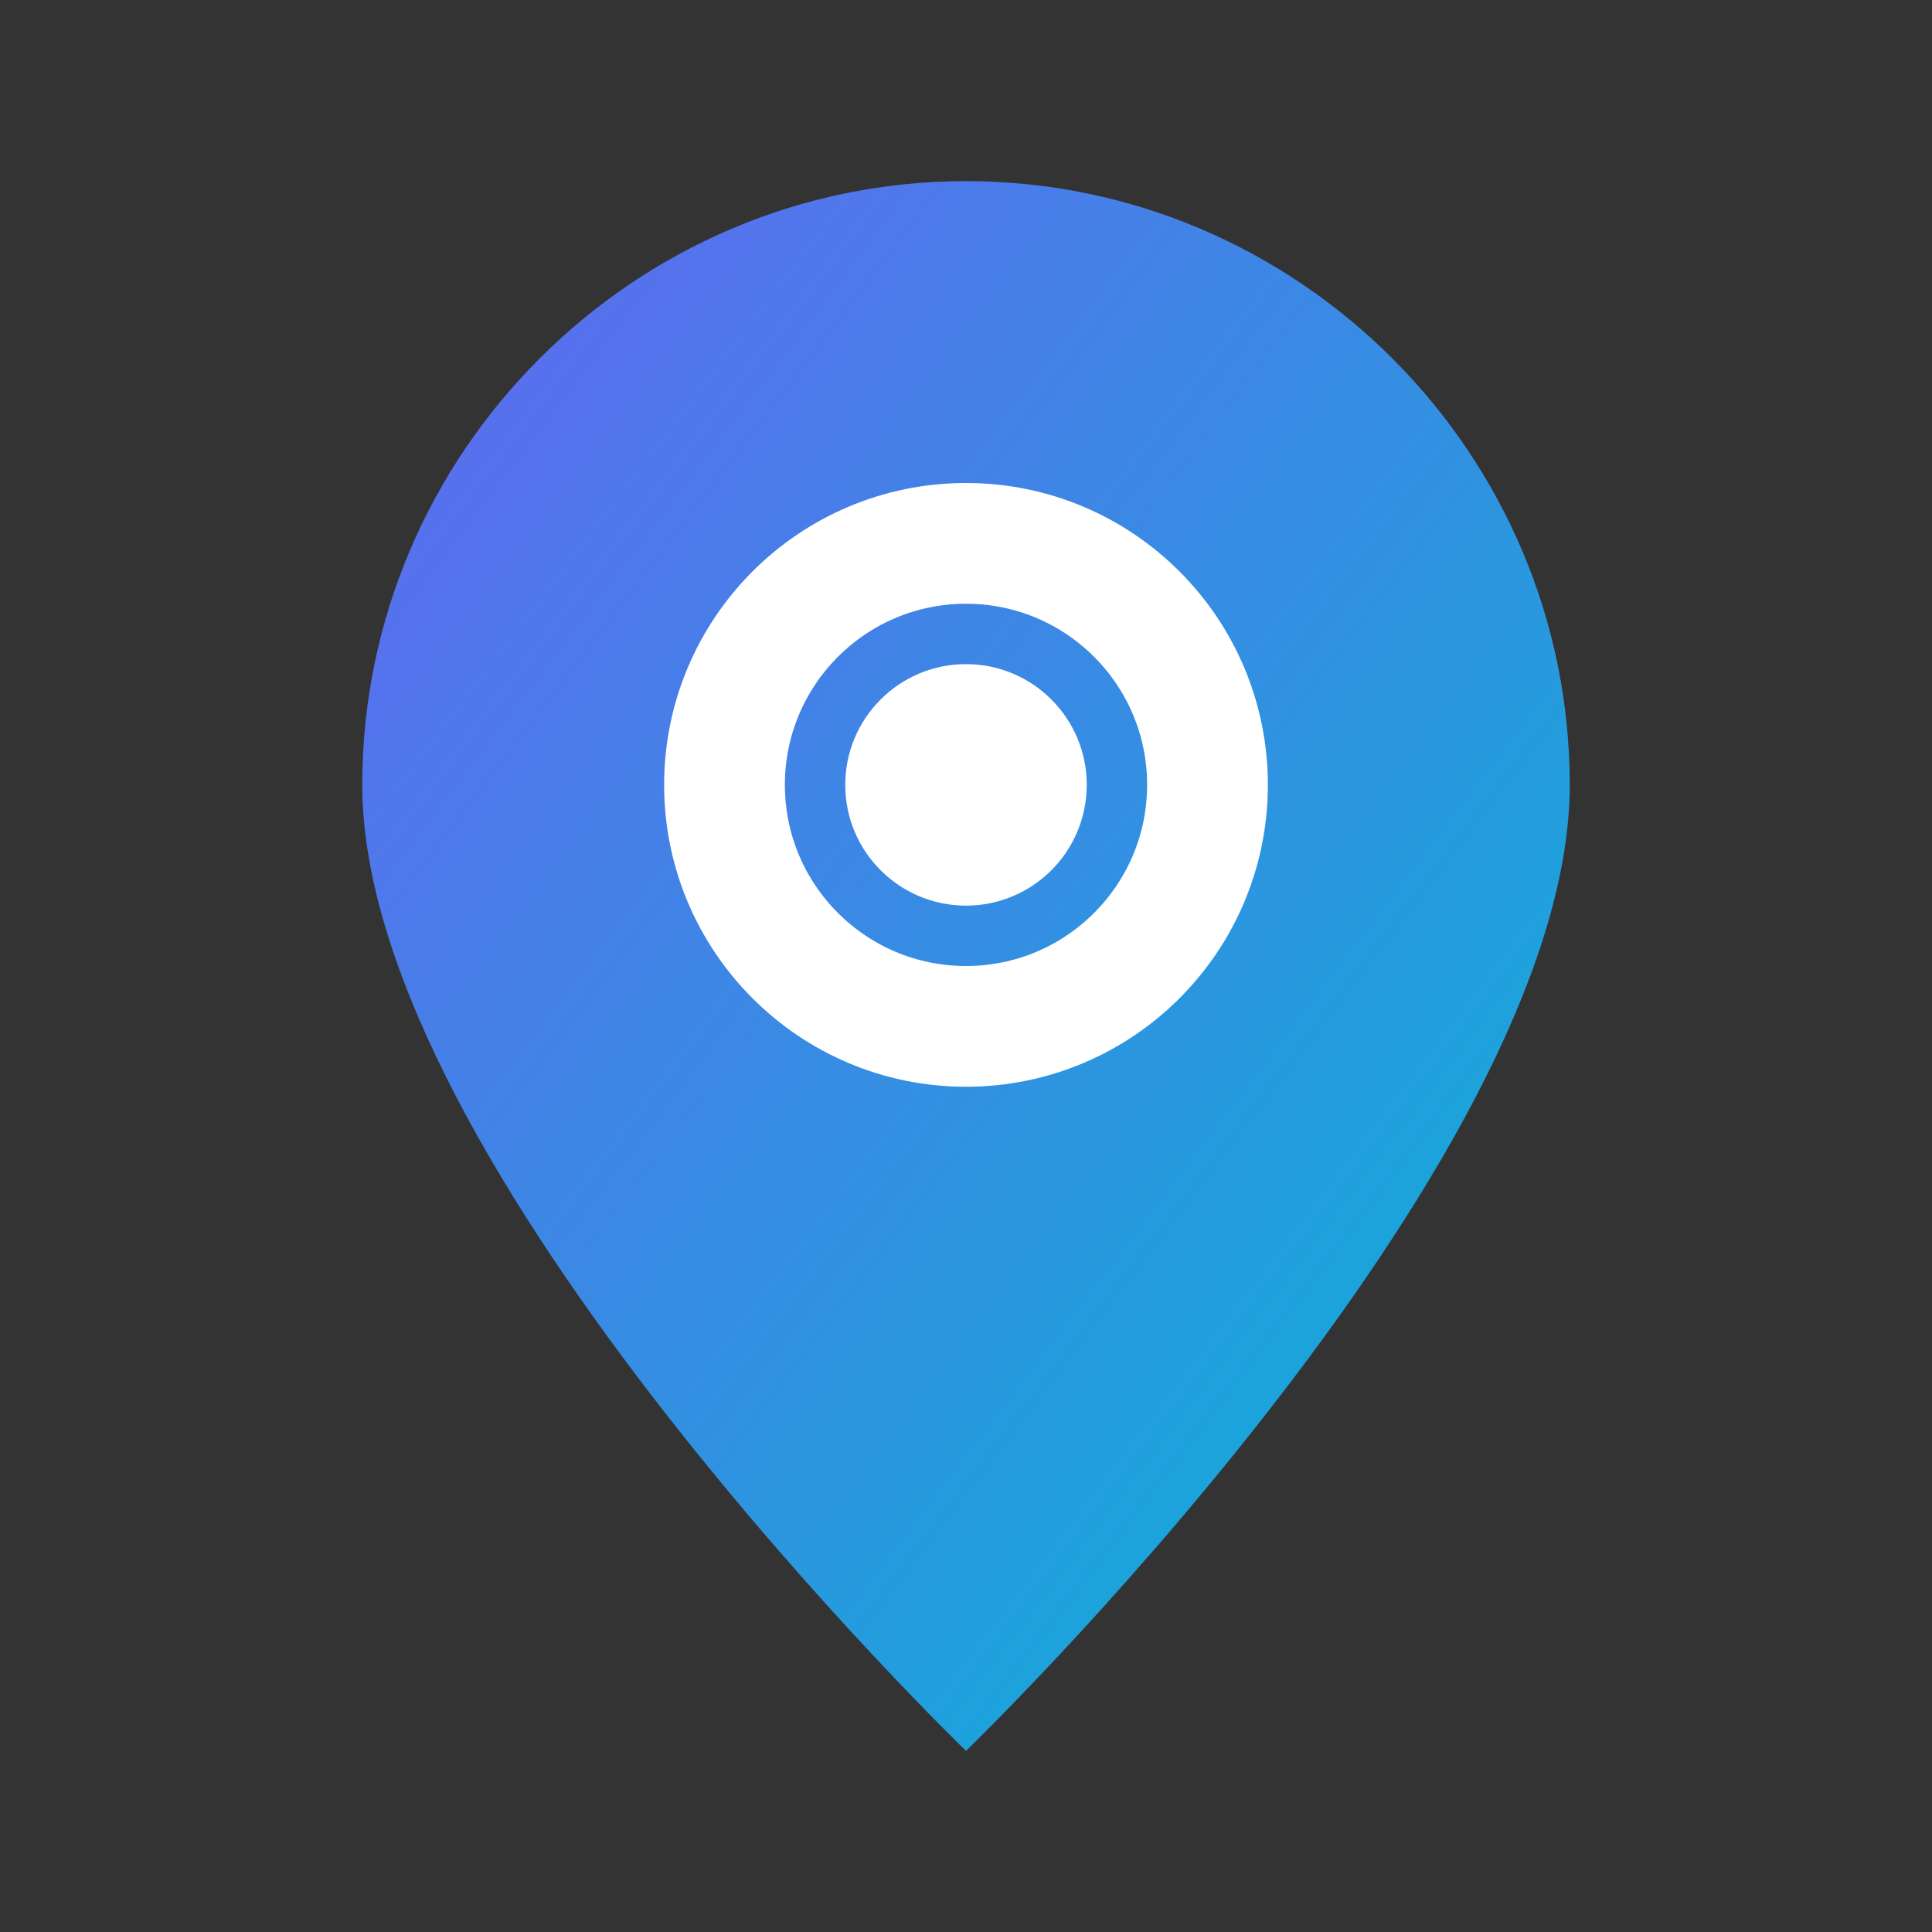
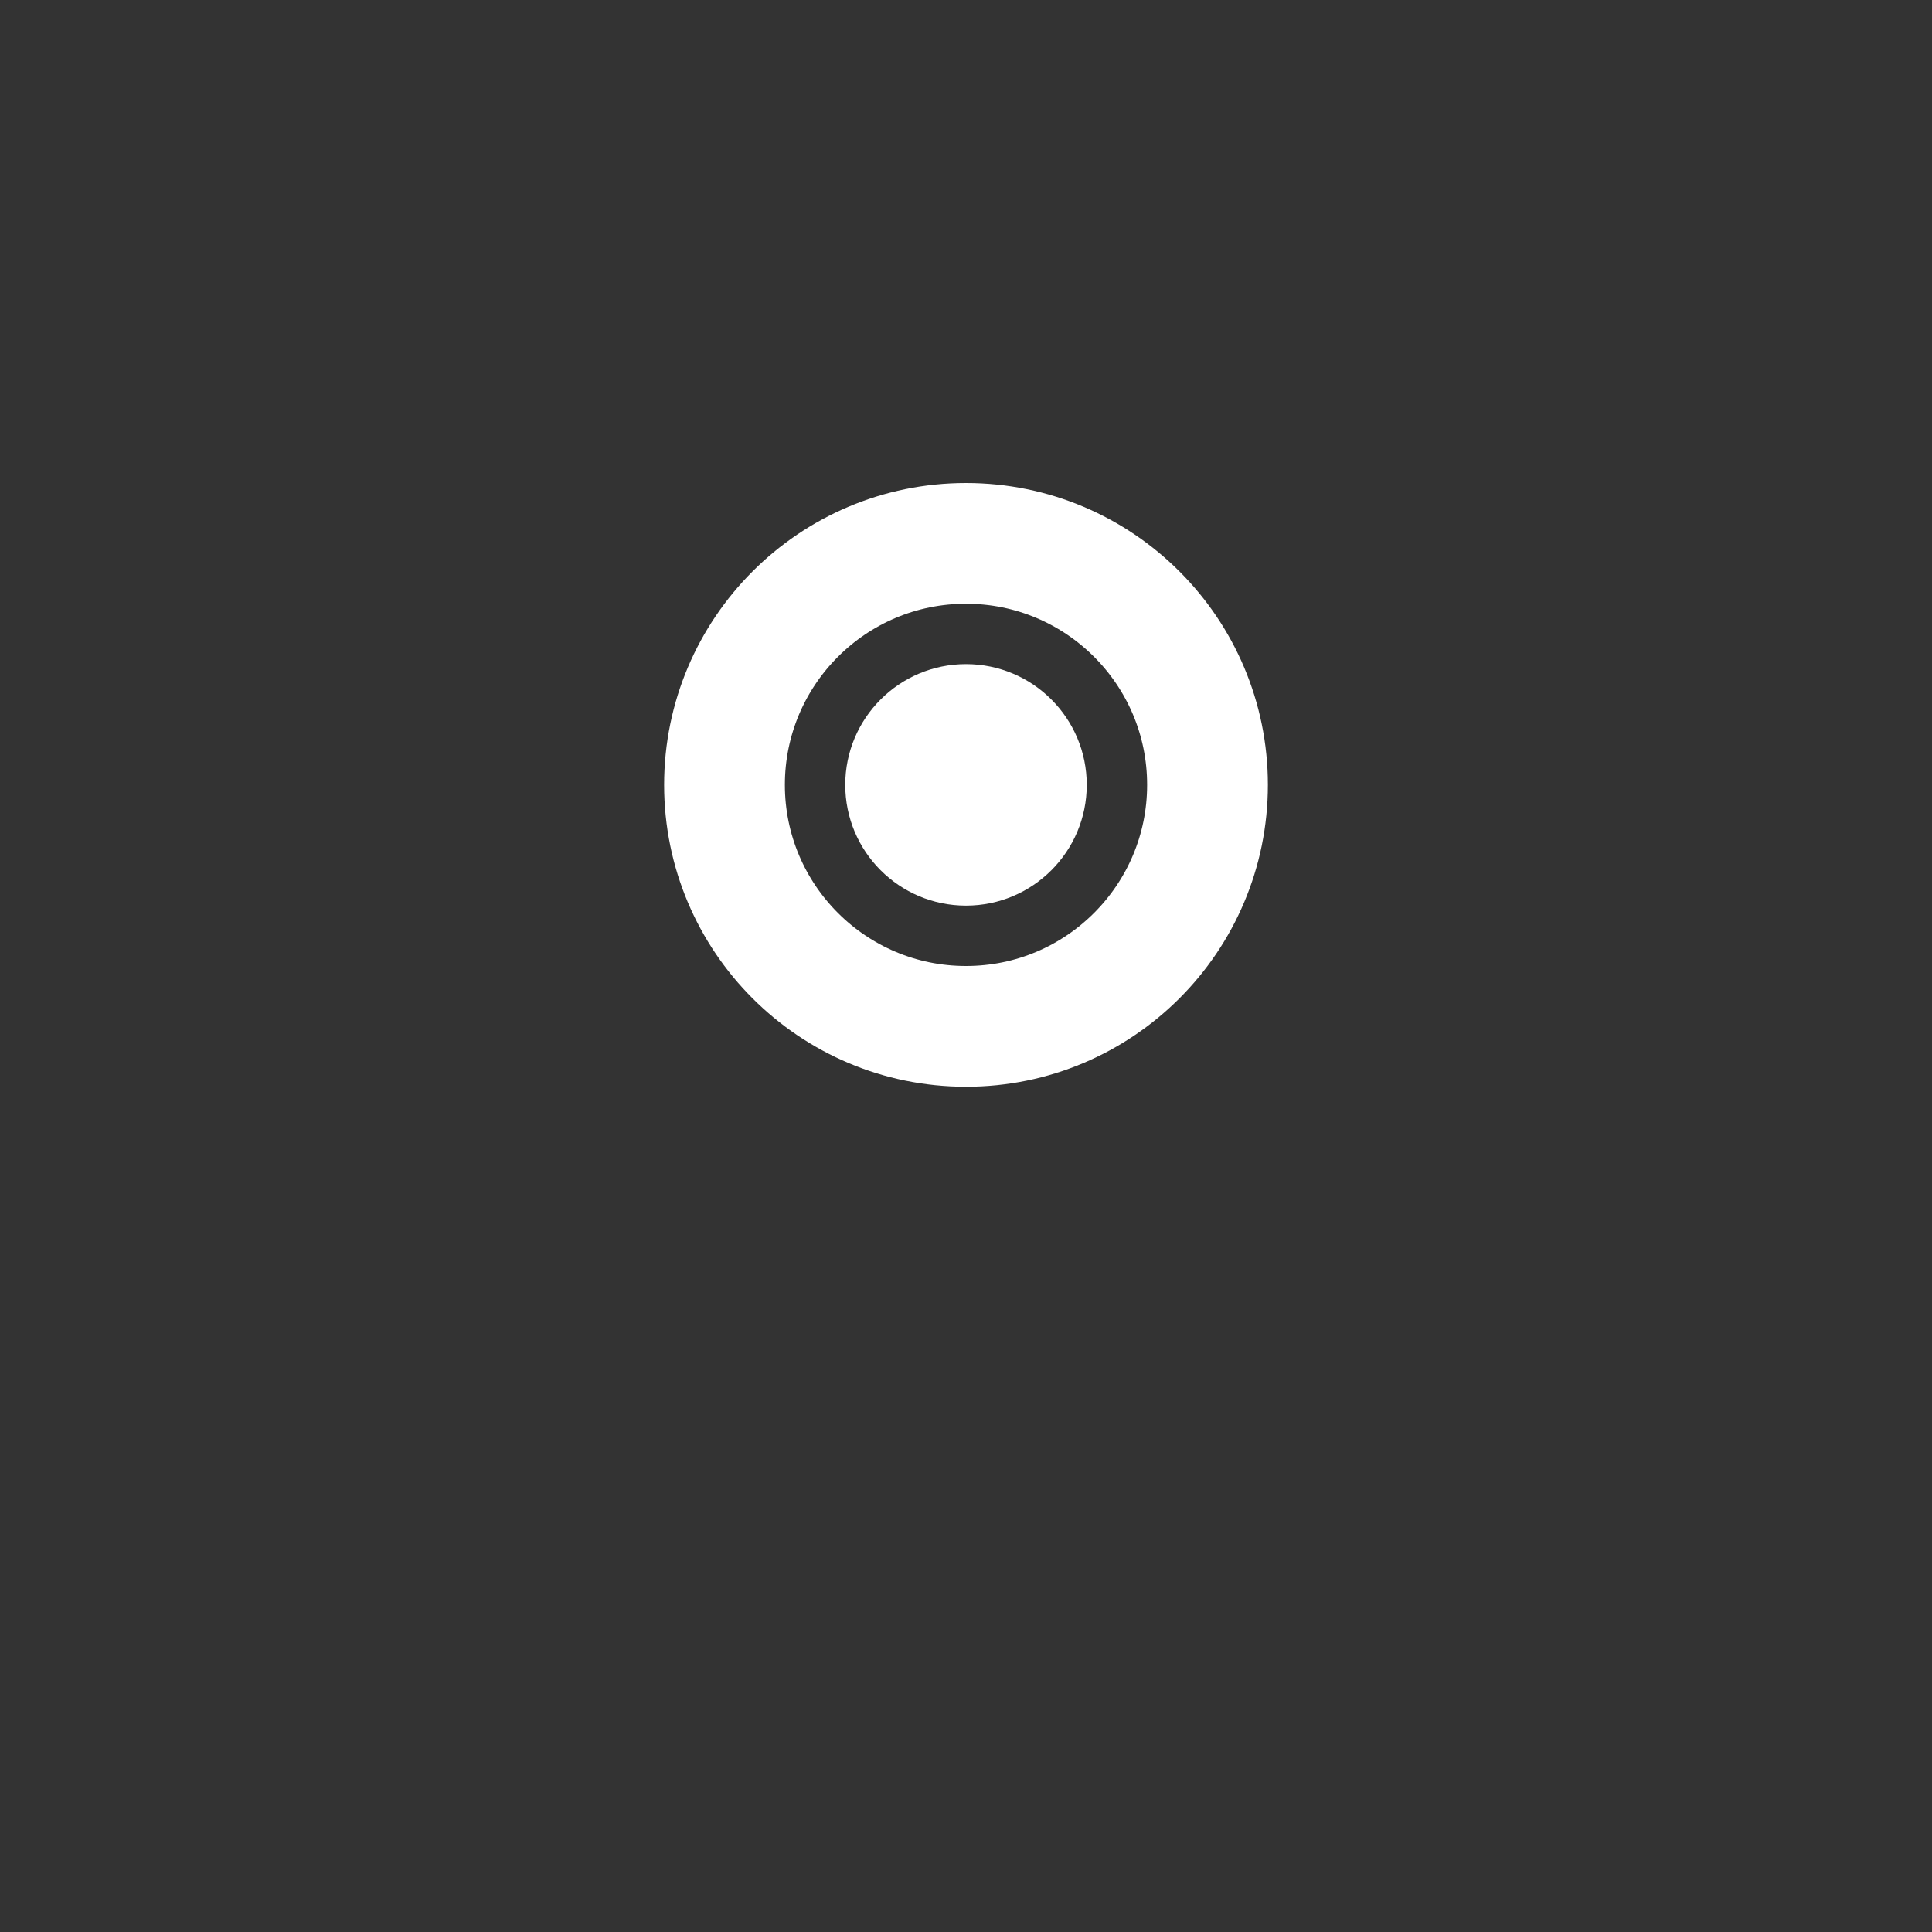
<svg xmlns="http://www.w3.org/2000/svg" viewBox="0 0 64 64" width="32" height="32" aria-hidden="true">
  <rect x="0" y="0" width="64" height="64" fill="#333333" stroke="none" />
  <defs>
    <linearGradient id="g" x1="0" y1="0" x2="1" y2="1">
      <stop offset="0" stop-color="#6366F1" />
      <stop offset="1" stop-color="#06B6D4" />
    </linearGradient>
  </defs>
-   <path fill="url(#g)" d="M32 6c11 0 20 9 20 20 0 12.7-20 32-20 32S12 38.7 12 26c0-11 9-20 20-20Z" />
  <circle cx="32" cy="26" r="8" fill="none" stroke="#fff" stroke-width="4" />
  <circle cx="32" cy="26" r="4" fill="#fff" />
</svg>